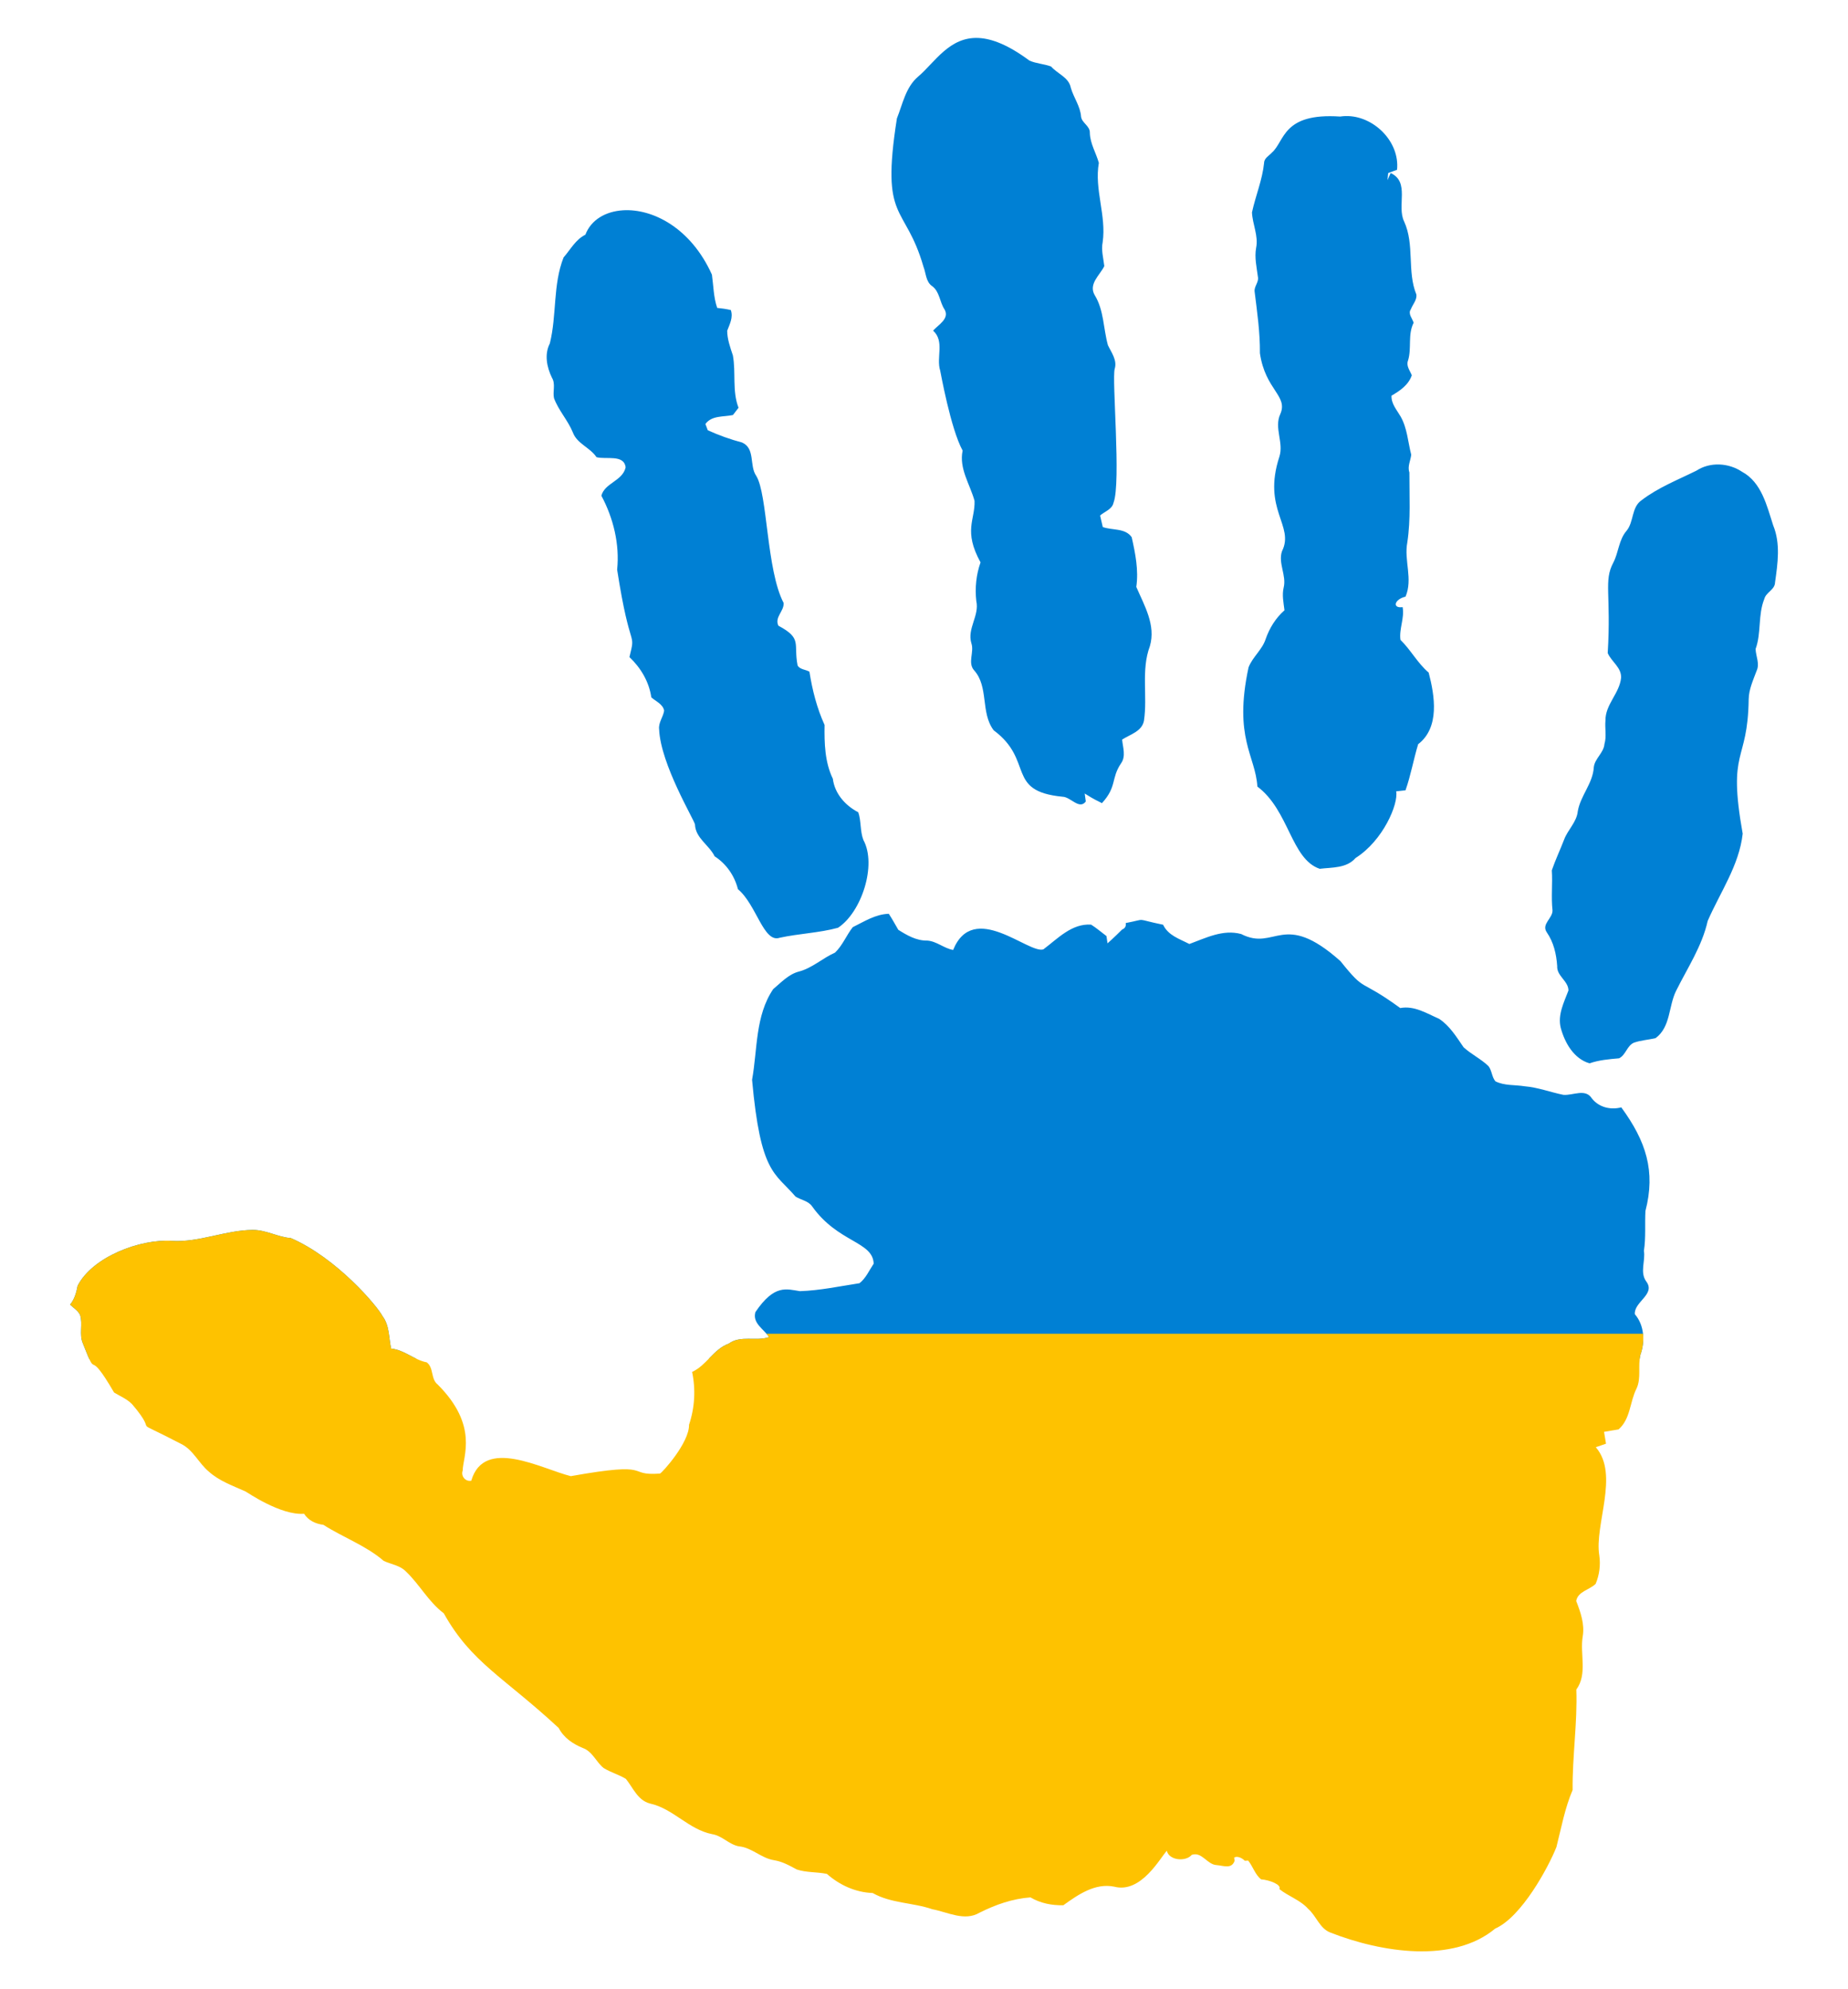
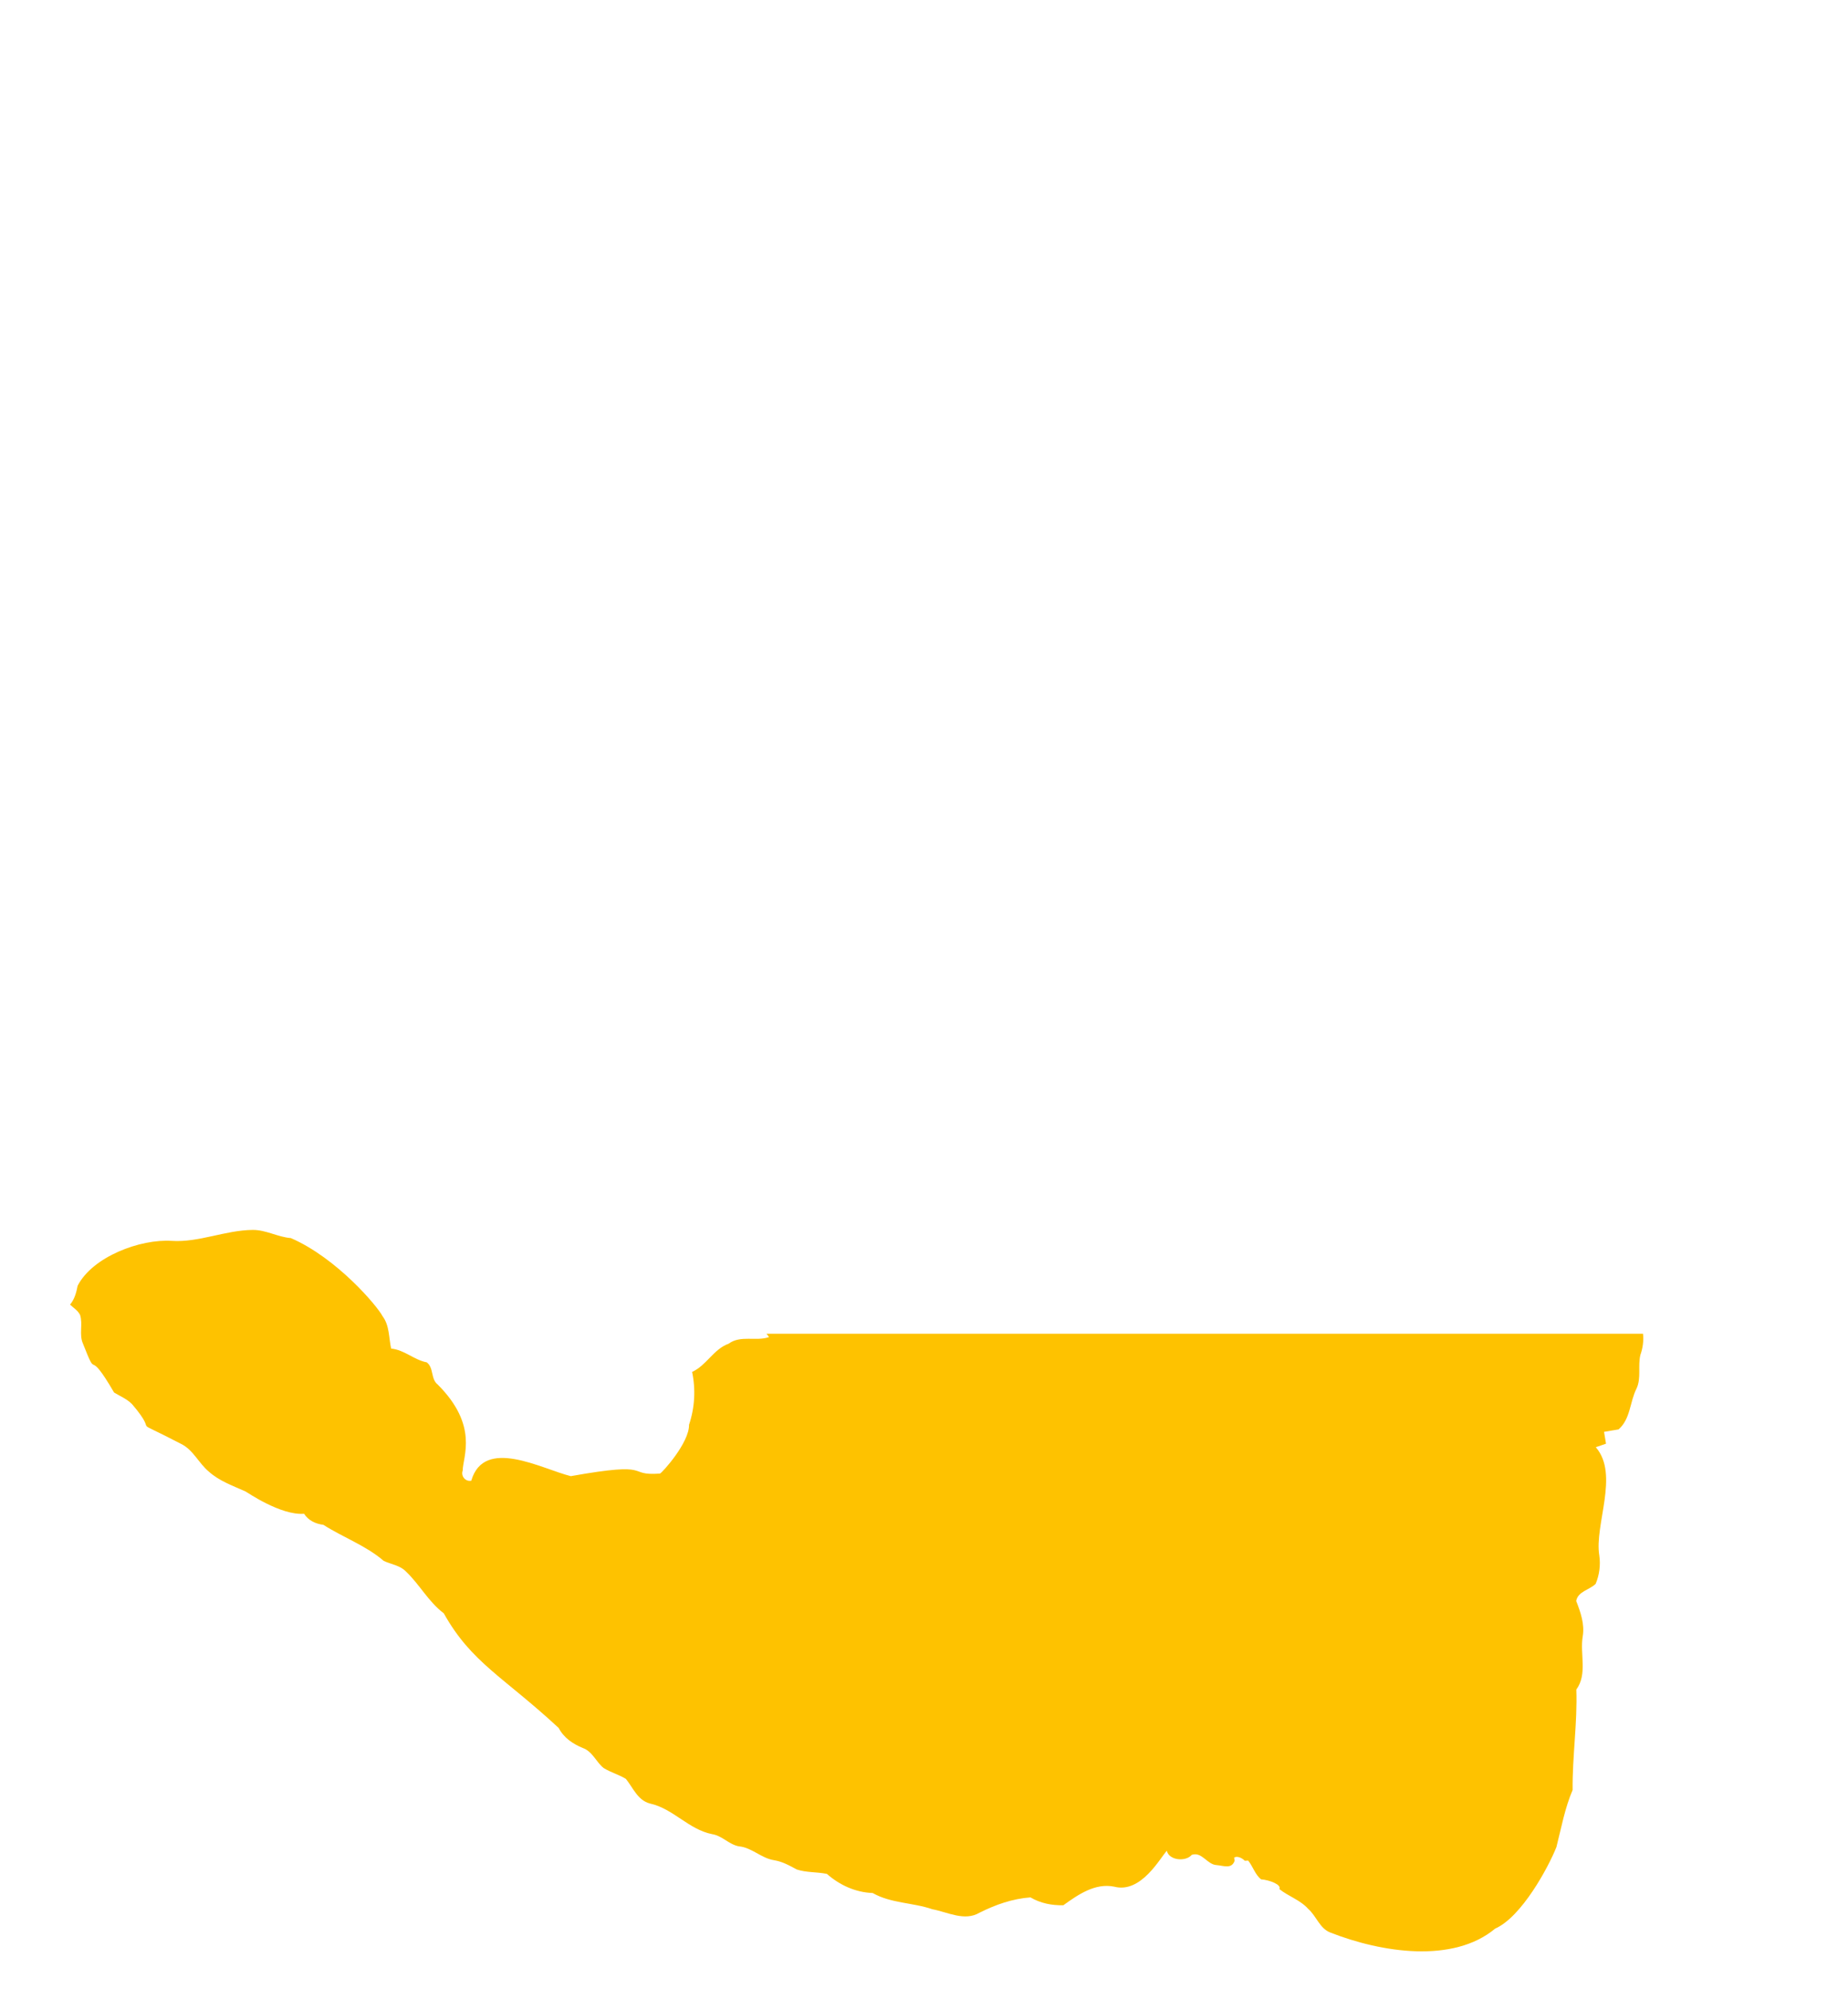
<svg xmlns="http://www.w3.org/2000/svg" version="1.1" id="Layer_1" x="0px" y="0px" viewBox="0 0 1508.046 1622.874" enable-background="new 0 0 1513.455 1645.714" xml:space="preserve" width="1508.045" height="1622.874">
  <defs id="defs17">
    <clipPath clipPathUnits="userSpaceOnUse" id="clipPath1680">
      <path id="path1682" d="m 798.662,30.988 c -23.888,-1.208 -35.706,19.865 -49.438,31.521 -10.151,8.617 -12.588,22.302 -17.309,34.08 -13.493,85.765 6.586,68.711 21.717,121.135 2.096,5.365 1.865,12.18 7.072,15.732 6.175,4.516 6.028,12.936 10.09,18.98 4.344,7.559 -5.124,12.52 -9.34,17.293 9.626,8.754 2.346,21.794 5.795,32.688 0.282,1.029 8.494,47.351 18.297,65.18 -3.076,14.665 5.978,27.409 9.729,40.998 0.547,15.546 -9.321,24.287 4.887,50.219 -3.571,10.107 -4.638,20.842 -3.463,31.486 2.733,11.903 -7.631,22.514 -4.021,34.455 2.521,7.211 -3.277,15.927 2.254,22.121 12.107,13.523 5.059,34.482 15.947,48.9 33.29,24.743 9.489,49.641 56.131,54.205 6.713,0.105 13.713,10.941 19.049,3.902 -0.252,-2.177 -0.563,-4.345 -0.896,-6.52 8.734,5.535 10.316,5.818 14.072,7.859 12.39,-13.535 7.263,-20.145 15.543,-32.395 4.197,-5.821 1.54,-13.011 0.918,-19.451 6.557,-4.282 16.235,-6.615 17.842,-15.48 3.001,-20.105 -2.495,-41.195 4.805,-60.715 5.043,-17.141 -4.519,-33.208 -11.08,-48.369 1.992,-13.618 -0.768,-27.358 -3.754,-40.578 -5.342,-7.609 -15.815,-5.438 -23.592,-8.264 -0.531,-2.347 -1.65,-7.071 -2.182,-9.418 3.736,-3.283 9.81,-4.983 10.957,-10.439 6.281,-16.269 -1.523,-101.182 0.967,-109.232 2.133,-7.144 -2.701,-13.211 -5.553,-19.279 -3.783,-13.604 -3.187,-28.537 -10.814,-40.885 -5.157,-9.103 4.179,-16.127 7.871,-23.592 -0.719,-6.476 -2.652,-13.018 -1.336,-19.553 3.149,-21.716 -6.925,-43.037 -3.119,-64.682 -2.276,-8.189 -7.052,-15.602 -7.35,-24.348 0.304,-5.813 -6.439,-8.088 -7.145,-13.291 -0.612,-8.555 -6.029,-15.525 -8.363,-23.564 -1.606,-8.636 -10.874,-11.425 -16.123,-17.43 -5.731,-2.147 -12.06,-2.312 -17.697,-4.838 -17.159,-12.733 -30.509,-17.885 -41.367,-18.434 z m 299.473,63.695 c -1.501,0.035 -3.005,0.167 -4.506,0.4 -47.374,-3.193 -45.006,20.166 -55.789,29.482 -2.289,2.556 -6.235,4.465 -6.289,8.338 -1.416,13.874 -6.95,26.821 -9.885,40.361 0.416,9.719 5.388,19.073 3.387,28.93 -1.449,7.91 0.446,15.793 1.445,23.643 0.97,4.283 -3.166,7.718 -2.683,11.994 2.073,16.709 4.492,33.434 4.334,50.303 4.376,30.151 23.299,34.681 16.584,49.762 -5.131,11.155 2.942,23.12 -0.668,34.559 -14.249,43.404 12.553,56.252 2.119,77.188 -3.376,9.732 3.796,19.771 1.346,29.666 -1.454,6.16 -0.104,12.398 0.668,18.562 -7.175,6.329 -12.18,14.409 -15.328,23.379 -2.807,8.815 -10.729,14.692 -14,23.195 -12.404,57.725 5.679,71.966 7.203,97.238 26.022,19.527 27.388,59.106 50.859,67.092 10.1,-1.233 21.941,-0.335 29.264,-8.801 22.526,-14.228 35.125,-44.213 33.137,-54.402 1.92,-0.213 5.702,-0.621 7.623,-0.824 4.34,-12.289 6.583,-25.327 10.324,-37.625 17.761,-13.636 13.537,-39.503 8.576,-58.42 -9.094,-7.732 -14.551,-18.459 -23.027,-26.711 -1.228,-8.946 3.439,-17.775 1.768,-26.705 -8.377,1.252 -7.142,-6.2 2.391,-8.561 6.157,-14.428 -1.402,-29.445 1.447,-44.268 2.869,-18.922 1.605,-38.071 1.693,-57.053 -1.717,-4.937 0.945,-9.553 1.496,-14.412 -2.706,-10.471 -3.221,-21.753 -8.723,-31.32 -3.114,-5.34 -7.657,-10.3 -7.369,-16.879 6.886,-3.988 13.852,-8.707 16.563,-16.639 -1.557,-3.889 -4.832,-7.768 -3.043,-12.139 3.055,-10.108 -0.399,-21.031 4.541,-30.721 -1.024,-3.516 -4.851,-7.311 -2.277,-10.982 1.488,-3.961 5.038,-7.528 4.529,-11.973 -7.774,-18.991 -1.313,-40.68 -10.02,-59.666 -6.209,-12.666 4.987,-32.244 -11.029,-39.523 -0.626,1.462 -1.896,4.397 -2.553,5.854 0.149,-1.47 0.435,-4.366 0.584,-5.836 1.789,-0.669 5.402,-1.981 7.221,-2.654 2.359,-23.18 -19.392,-44.356 -41.912,-43.832 z M 508.4,171.562 c -14.396,0.885 -26.163,7.924 -30.693,19.9 -8.108,4.063 -12.045,11.99 -17.799,18.547 -8.842,22.385 -5.466,47.138 -11.219,70.154 -4.575,8.905 -2.49,19.349 1.715,27.982 3.13,5.115 0.517,11.172 1.67,16.65 3.719,10.083 11.334,18.05 15.396,28 3.453,9.273 13.964,12.185 19.283,20.162 7.655,2.166 22.482,-2.562 23.783,8.316 -2.445,11.178 -17.033,12.643 -19.787,23.131 9.791,18.288 15.001,39.624 12.861,60.336 10.752,69.417 15.503,48.885 10.043,71.33 9.221,8.684 16.041,20.184 17.836,32.828 3.674,3.312 9.491,5.506 10.484,10.867 -0.803,5.262 -4.829,9.814 -4.096,15.326 1.223,28.417 28.57,73.641 29.246,77.494 0.457,11.239 11.428,16.622 16.053,26.01 9.578,6.192 16.223,15.835 19.008,26.82 15.181,12.632 20.921,44.196 34.109,39.613 15.733,-3.421 31.995,-3.908 47.545,-8.131 19.139,-12.545 31.878,-51.196 20.715,-71.627 -2.798,-7.239 -1.672,-15.354 -4.168,-22.6 -10.557,-5.455 -19.258,-15.228 -20.746,-27.322 -6.572,-13.582 -6.999,-29.066 -6.754,-43.914 -6.298,-13.846 -10.021,-28.509 -12.359,-43.447 -3.08,-1.815 -7.845,-1.744 -9.67,-5.137 -3.472,-17.936 4.045,-21.873 -15.674,-32.398 -3.299,-7.011 4.777,-11.81 4.277,-18.572 -14.09,-26.824 -13.009,-88.755 -22.338,-103.66 -5.835,-8.373 -0.562,-22.302 -11.551,-27.205 -9.606,-2.545 -18.93,-5.892 -27.984,-9.988 -0.48,-1.282 -1.466,-3.823 -1.945,-5.105 5.127,-7.148 14.82,-5.687 22.459,-7.332 1.506,-1.991 3.033,-3.976 4.574,-5.932 -5.307,-13.583 -2.034,-28.612 -4.615,-42.693 -2.164,-6.537 -4.596,-13.173 -4.643,-20.146 2.078,-5.457 5.029,-10.887 2.959,-16.873 -3.672,-0.854 -7.394,-1.386 -11.121,-1.746 -3.01,-8.754 -3.022,-18.081 -4.297,-27.133 -17.267,-38.361 -48.565,-53.981 -72.559,-52.506 z m 894.664,207.381 c -6.537,-0.229 -13.104,1.371 -18.707,5.027 -15.108,7.486 -31.168,13.735 -44.756,24.125 -8.368,5.72 -6.185,17.57 -12.24,24.914 -6.442,7.403 -6.454,17.666 -10.875,26.088 -7.94,14.941 -1.634,25.409 -4.519,73.68 3.039,7.11 11.358,11.773 10.902,20.238 -1.283,12.662 -12.947,21.768 -12.738,34.768 -0.636,6.373 1.041,12.901 -0.828,19.152 -0.575,7.324 -7.938,11.843 -8.703,19.027 -0.714,13.056 -10.825,23.085 -13.057,35.836 -0.909,9.015 -8.202,15.107 -11.195,23.254 -3.239,8.383 -7.085,16.492 -10,24.967 0.706,10.888 -0.628,21.747 0.557,32.619 0.305,6.427 -9.248,11.226 -4.725,17.883 5.666,8.206 7.861,17.735 8.549,27.58 -0.506,8.134 9.189,12.19 9.191,19.963 -3.637,9.659 -8.925,19.798 -6.309,30.422 3.288,12.245 10.714,25.298 23.492,28.994 7.785,-2.69 15.934,-3.374 24.107,-4.088 5.506,-2.624 6.425,-10.284 12.1,-12.736 5.714,-2.006 11.855,-2.324 17.717,-3.73 12.4,-9.107 10.459,-26.024 16.777,-38.666 9.25,-18.603 21.144,-36.368 25.738,-56.943 10.209,-23.414 25.7,-45.377 28.562,-71.172 -12.578,-70.461 4.125,-56.646 4.889,-109.662 0.135,-8.162 3.684,-15.631 6.434,-23.146 2.788,-5.798 -0.614,-11.949 -0.789,-17.887 4.795,-13.172 1.806,-27.696 7.098,-40.773 1.382,-5.554 8.667,-7.461 8.775,-13.584 2.172,-15.372 4.575,-31.626 -1.514,-46.467 -5.147,-15.89 -9.483,-35.155 -25.412,-43.74 -5.478,-3.655 -11.985,-5.713 -18.521,-5.941 z M 725.303,745.49 c -10.942,0.35 -19.953,6.254 -29.416,10.92 -5.207,6.625 -8.298,14.847 -14.438,20.734 -10.222,4.53 -18.621,12.635 -29.604,15.5 -8.42,2.22 -14.433,8.937 -20.895,14.307 -14.73,21.79 -12.749,49.135 -17.229,73.988 6.977,76.901 18.502,75.489 35.477,95.254 4.445,2.799 10.4,3.436 13.588,8.066 21.085,29.61 49.543,28.414 50.172,46.672 -3.636,5.393 -6.436,12.014 -11.602,15.941 -16.162,2.475 -32.218,5.955 -48.598,6.481 -10.969,-1.645 -20.756,-5.889 -36.33,17.096 -2.57,9.245 6.972,13.753 11.123,20.381 -10.604,3.688 -23.181,-1.822 -32.934,5.377 -12.397,4.468 -18.008,17.689 -29.826,23.029 3.012,14.319 2.164,29.259 -2.506,43.096 0.271,14.676 -21.801,38.991 -23.693,39.834 -28.884,2.105 -3.077,-10.349 -72.809,2.106 -23.928,-5.977 -70.731,-32.222 -81.201,3.705 -4.712,1.005 -8.664,-3.792 -7.006,-8.225 0.043,-11.221 13.35,-36.506 -20.383,-70.213 -5.843,-4.528 -3.053,-13.664 -8.943,-18.104 -10.475,-2.018 -18.203,-10.193 -29.057,-11.242 -1.977,-8.882 -1.257,-18.775 -7.008,-26.402 -4.099,-8.048 -37.271,-47.465 -74.826,-63.736 -10.677,-0.823 -20.281,-6.727 -31.074,-6.652 -22.358,0.155 -44.119,10.388 -66.104,8.93 -25.637,-1.705 -64.596,12.853 -76.824,36.602 -1.053,5.509 -2.505,10.962 -6.176,15.398 2.812,2.706 6.477,4.835 8.191,8.498 2.404,7.572 -0.989,15.873 2.324,23.307 12.968,33.088 2.161,-0.056 25.393,39.895 4.991,3.06 10.591,5.277 14.727,9.561 24.259,28.43 -6.256,8.312 40.156,32.465 9.803,4.893 14.256,15.743 22.445,22.512 8.59,7.738 19.663,11.546 30.023,16.242 1.089,0.503 28.746,19.691 47.693,18.139 3.596,5.58 9.399,8.19 15.803,9.051 16.072,10.286 34.727,16.898 49.164,29.387 6.029,2.84 13.269,3.623 18.111,8.617 11.205,10.616 18.433,24.775 30.928,34.162 22.64,40.436 48.514,51.579 93.777,93.539 4.136,7.985 11.485,12.969 19.637,16.324 7.911,2.774 10.871,11.397 17.033,16.361 5.775,3.557 12.404,5.364 18.17,8.861 5.869,7.274 9.645,17.521 19.648,20.086 18.959,4.168 31.571,21.205 50.662,24.979 8.225,1.259 13.789,8.46 21.846,9.938 10.576,0.96 18.245,9.681 28.705,11.326 6.714,1.036 12.623,4.338 18.506,7.545 7.932,2.65 16.521,1.931 24.672,3.627 10.368,9.175 23.424,15.097 37.33,15.598 15.043,8.52 32.694,7.709 48.777,13.248 12.456,2.331 26.156,10.017 38.373,2.855 13.044,-6.58 26.992,-11.478 41.641,-12.537 8.239,4.849 17.313,6.564 26.793,6.438 11.974,-8.612 25.939,-18.357 41.467,-15.191 22.106,5.869 37.74,-23.83 43.006,-29.256 1.875,8.019 15.577,9.036 20.299,3.336 8.377,-2.901 12.558,8.021 20.438,8.342 5.415,0.415 12.271,3.493 14.576,-3.588 -0.13,-0.85 -0.251,-1.7 -0.391,-2.549 3.422,-1.847 7.59,1.351 8.662,2.598 1.042,-0.068 2.095,-0.127 2.799,-0.154 3.871,4.799 5.641,11.396 10.51,15.315 6.911,0.469 16.959,4.383 14.955,7.947 7.48,5.976 17.081,8.887 23.574,16.209 6.711,5.84 9.288,15.986 18.16,19.291 41.686,16.296 99.978,25.37 134.389,-3.281 21.482,-9.432 43.427,-49.984 49.969,-66.559 3.96,-15.619 6.845,-31.661 13.215,-46.547 -0.313,-27.347 3.982,-54.661 3.008,-81.897 9.29,-12.794 2.815,-28.928 5.219,-43.287 1.714,-10.015 -1.729,-19.806 -5.318,-28.979 1.353,-7.815 10.885,-9.052 15.869,-13.963 3.051,-7.224 4.113,-15.419 2.984,-23.188 -4.152,-25.053 16.542,-66.011 -2.867,-88.291 2.091,-0.745 6.254,-2.171 8.35,-2.887 -0.399,-2.407 -1.222,-7.249 -1.619,-9.646 3.906,-0.72 7.884,-1.299 11.855,-1.988 9.887,-8.697 9.069,-22.369 14.678,-33.375 3.994,-8.604 0.931,-18.432 3.131,-27.389 3.915,-10.969 3.299,-24.167 -4.537,-33.256 -0.743,-10.204 17.23,-16.172 9.316,-26.695 -5.423,-7.536 -0.541,-16.62 -1.902,-24.98 1.685,-10.798 0.659,-21.719 1.24,-32.521 8.463,-32.47 0.49,-56.924 -19.707,-84.525 -8.786,2.276 -18.29,-0.002 -24.023,-7.318 -5.286,-8.356 -15.434,-2.22 -23.225,-2.889 -10.585,-2.142 -20.836,-6.116 -31.684,-6.994 -7.948,-1.302 -16.419,-0.339 -23.795,-4.045 -2.992,-3.619 -2.823,-8.785 -5.662,-12.396 -6.168,-5.925 -14.03,-9.636 -20.301,-15.373 -5.806,-8.387 -11.306,-17.55 -20.006,-23.229 -10.062,-4.398 -20.217,-10.926 -31.684,-8.775 -34.642,-25.23 -27.505,-11.684 -48.793,-38.264 -47.092,-41.964 -52.957,-7.757 -81.008,-22.111 -14.871,-4.025 -28.722,3.162 -42.287,8.123 -7.99,-4.147 -17.285,-6.912 -21.436,-15.715 -24.398,-5.009 -11.881,-4.916 -30.52,-1.377 0.449,2.076 -0.292,4.295 -2.906,5.262 -0.017,0.007 -8.225,8.206 -11.941,11.277 -0.301,-1.967 -0.602,-3.934 -0.844,-5.91 -4.184,-3.143 -8.127,-6.557 -12.518,-9.334 -15.83,-1.106 -27.326,11.479 -38.992,20.186 -12.037,3.891 -57.029,-40.231 -73.623,0.48 -7.549,-1.333 -13.518,-7.207 -21.246,-7.662 -8.653,0.172 -16.397,-4.298 -23.498,-8.785 -2.573,-4.381 -4.977,-8.849 -7.746,-13.059 z" />
    </clipPath>
  </defs>
  <g id="g1329" clip-path="url(#clipPath1680)">
-     <rect style="fill:#0080d4;fill-opacity:1;fill-rule:evenodd;stroke-width:1.041;-inkscape-stroke:none;stop-color:#000000" id="rect856" width="1508.045" height="1108.525" x="0" y="0" />
    <path id="rect960" style="fill:#fec200;fill-rule:evenodd;stroke-width:0.779;stop-color:#000000" transform="scale(1,-1)" d="m 0,-1633.632 h 1508.045 l 0,545.562 H 429.992 C 285.196,-991.198 141.57,-896.85 0,-1013.249 Z" />
  </g>
</svg>